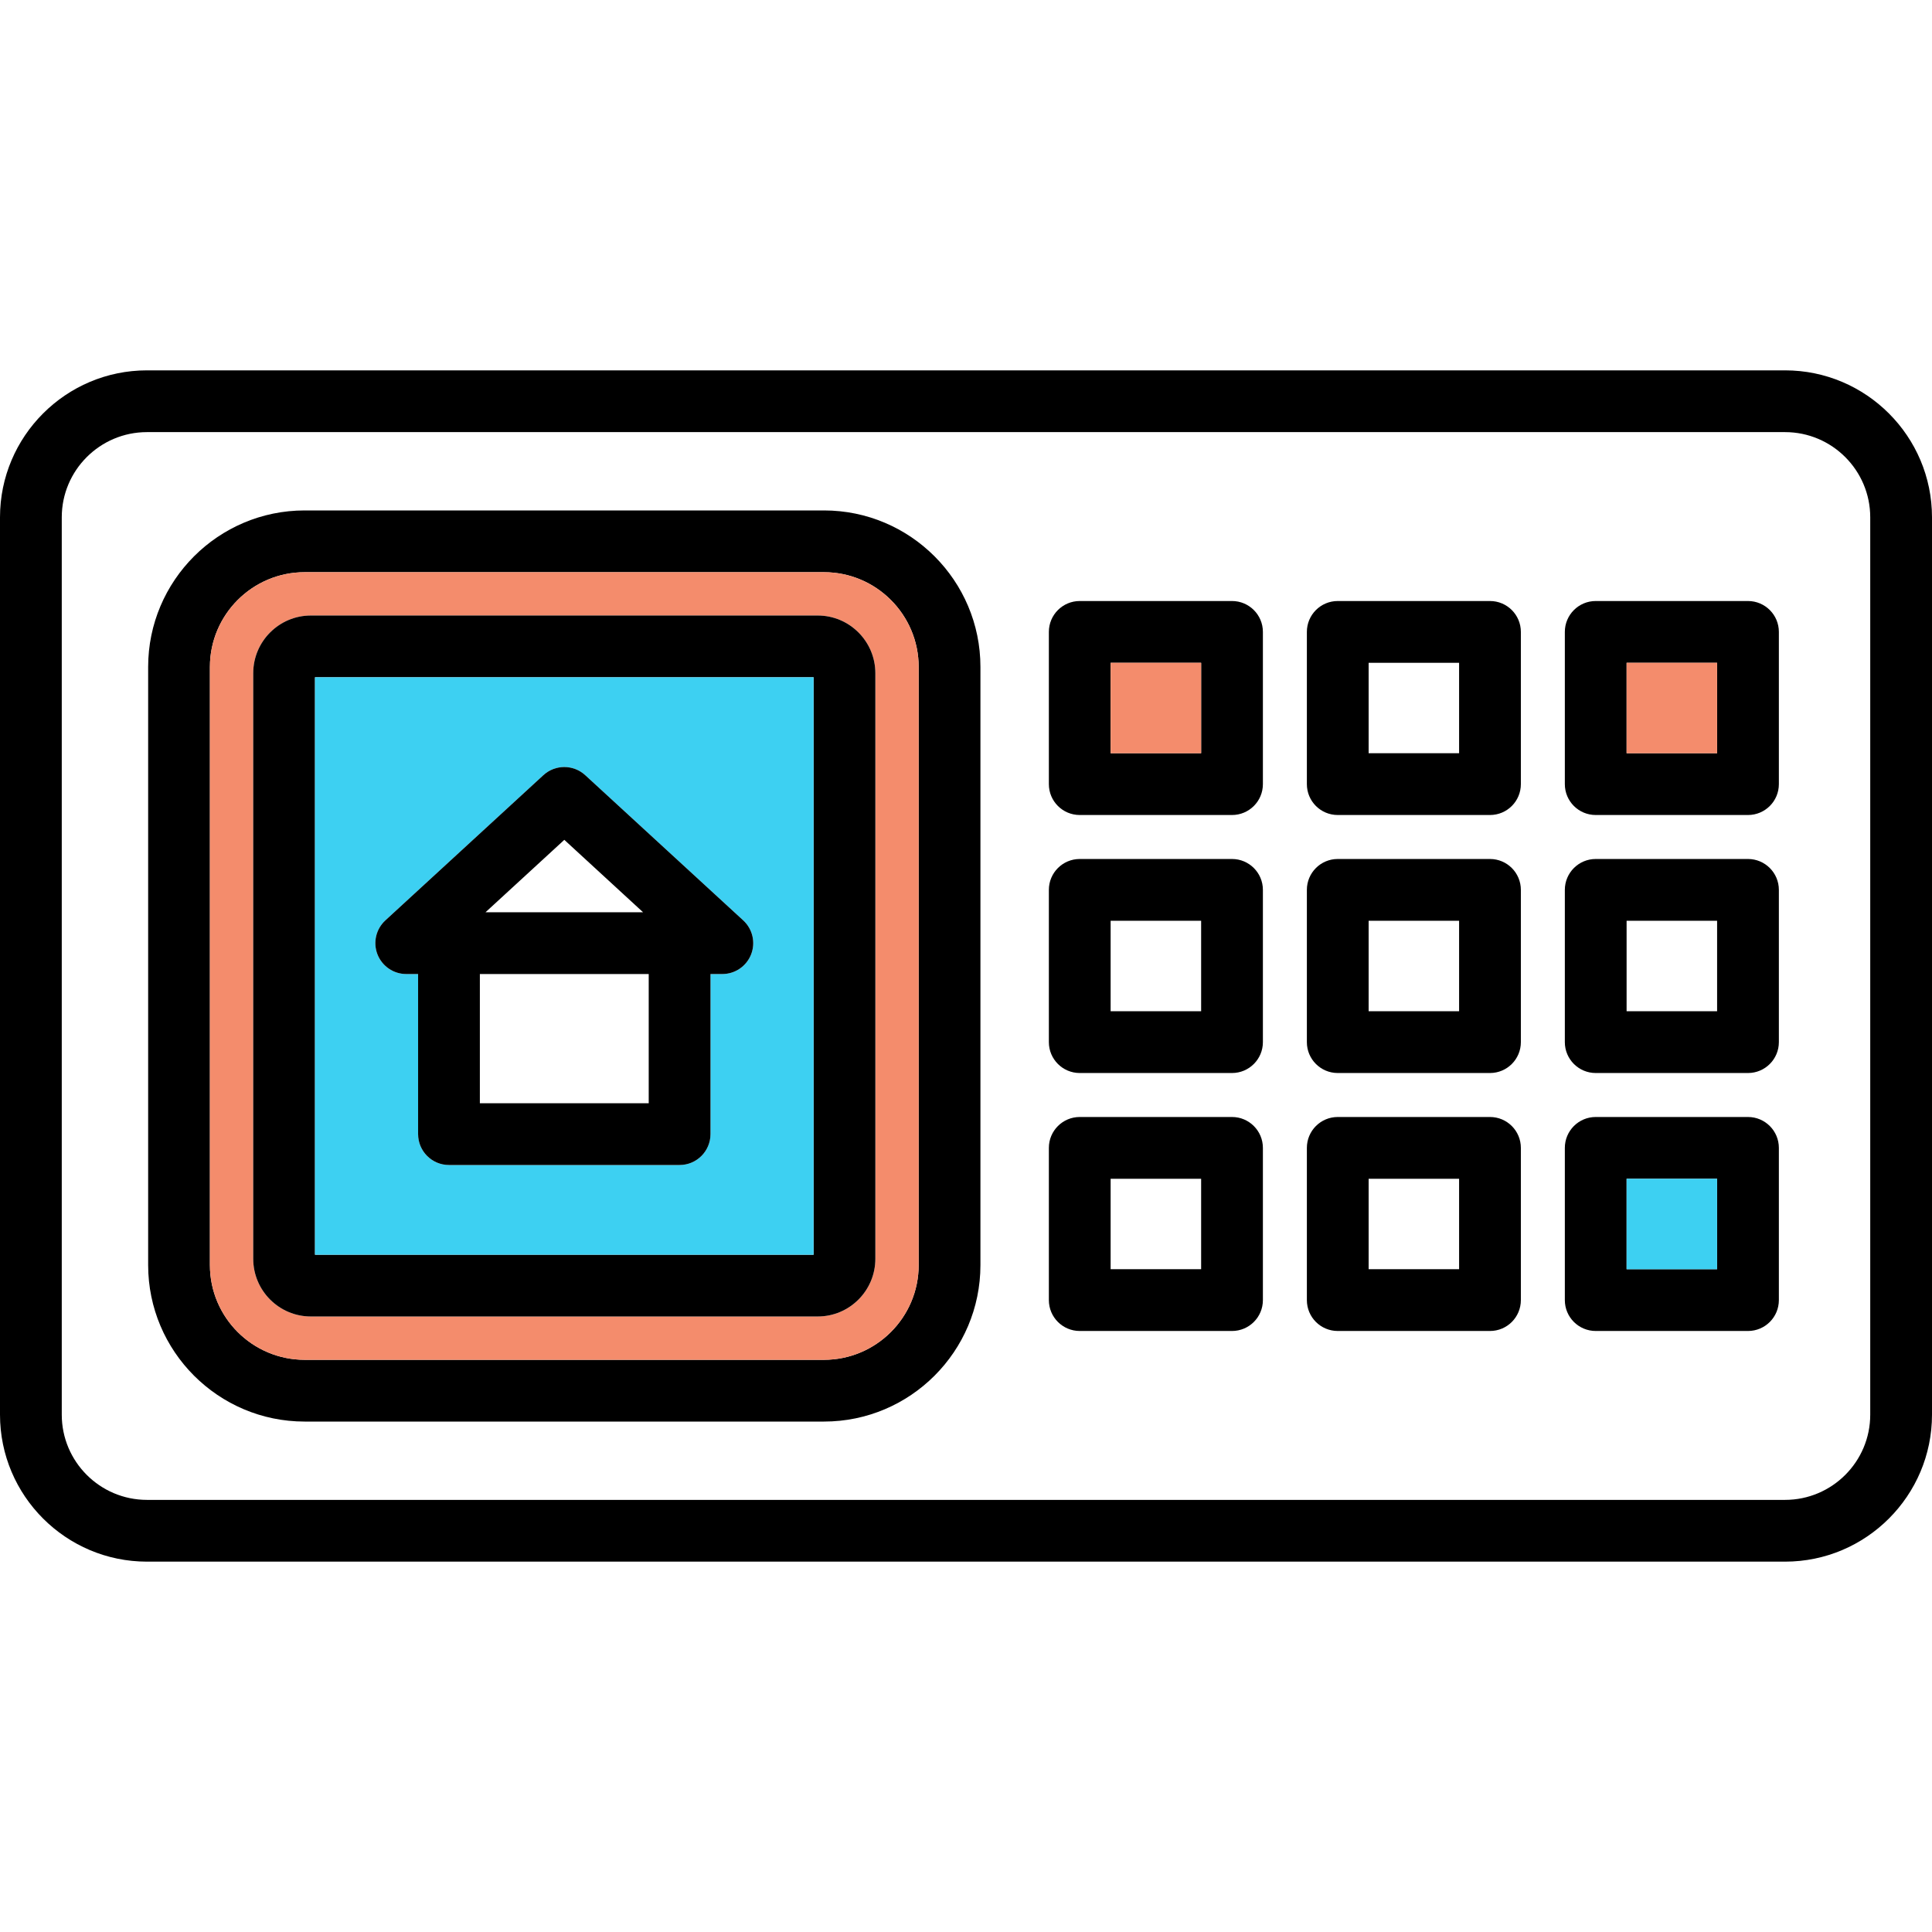
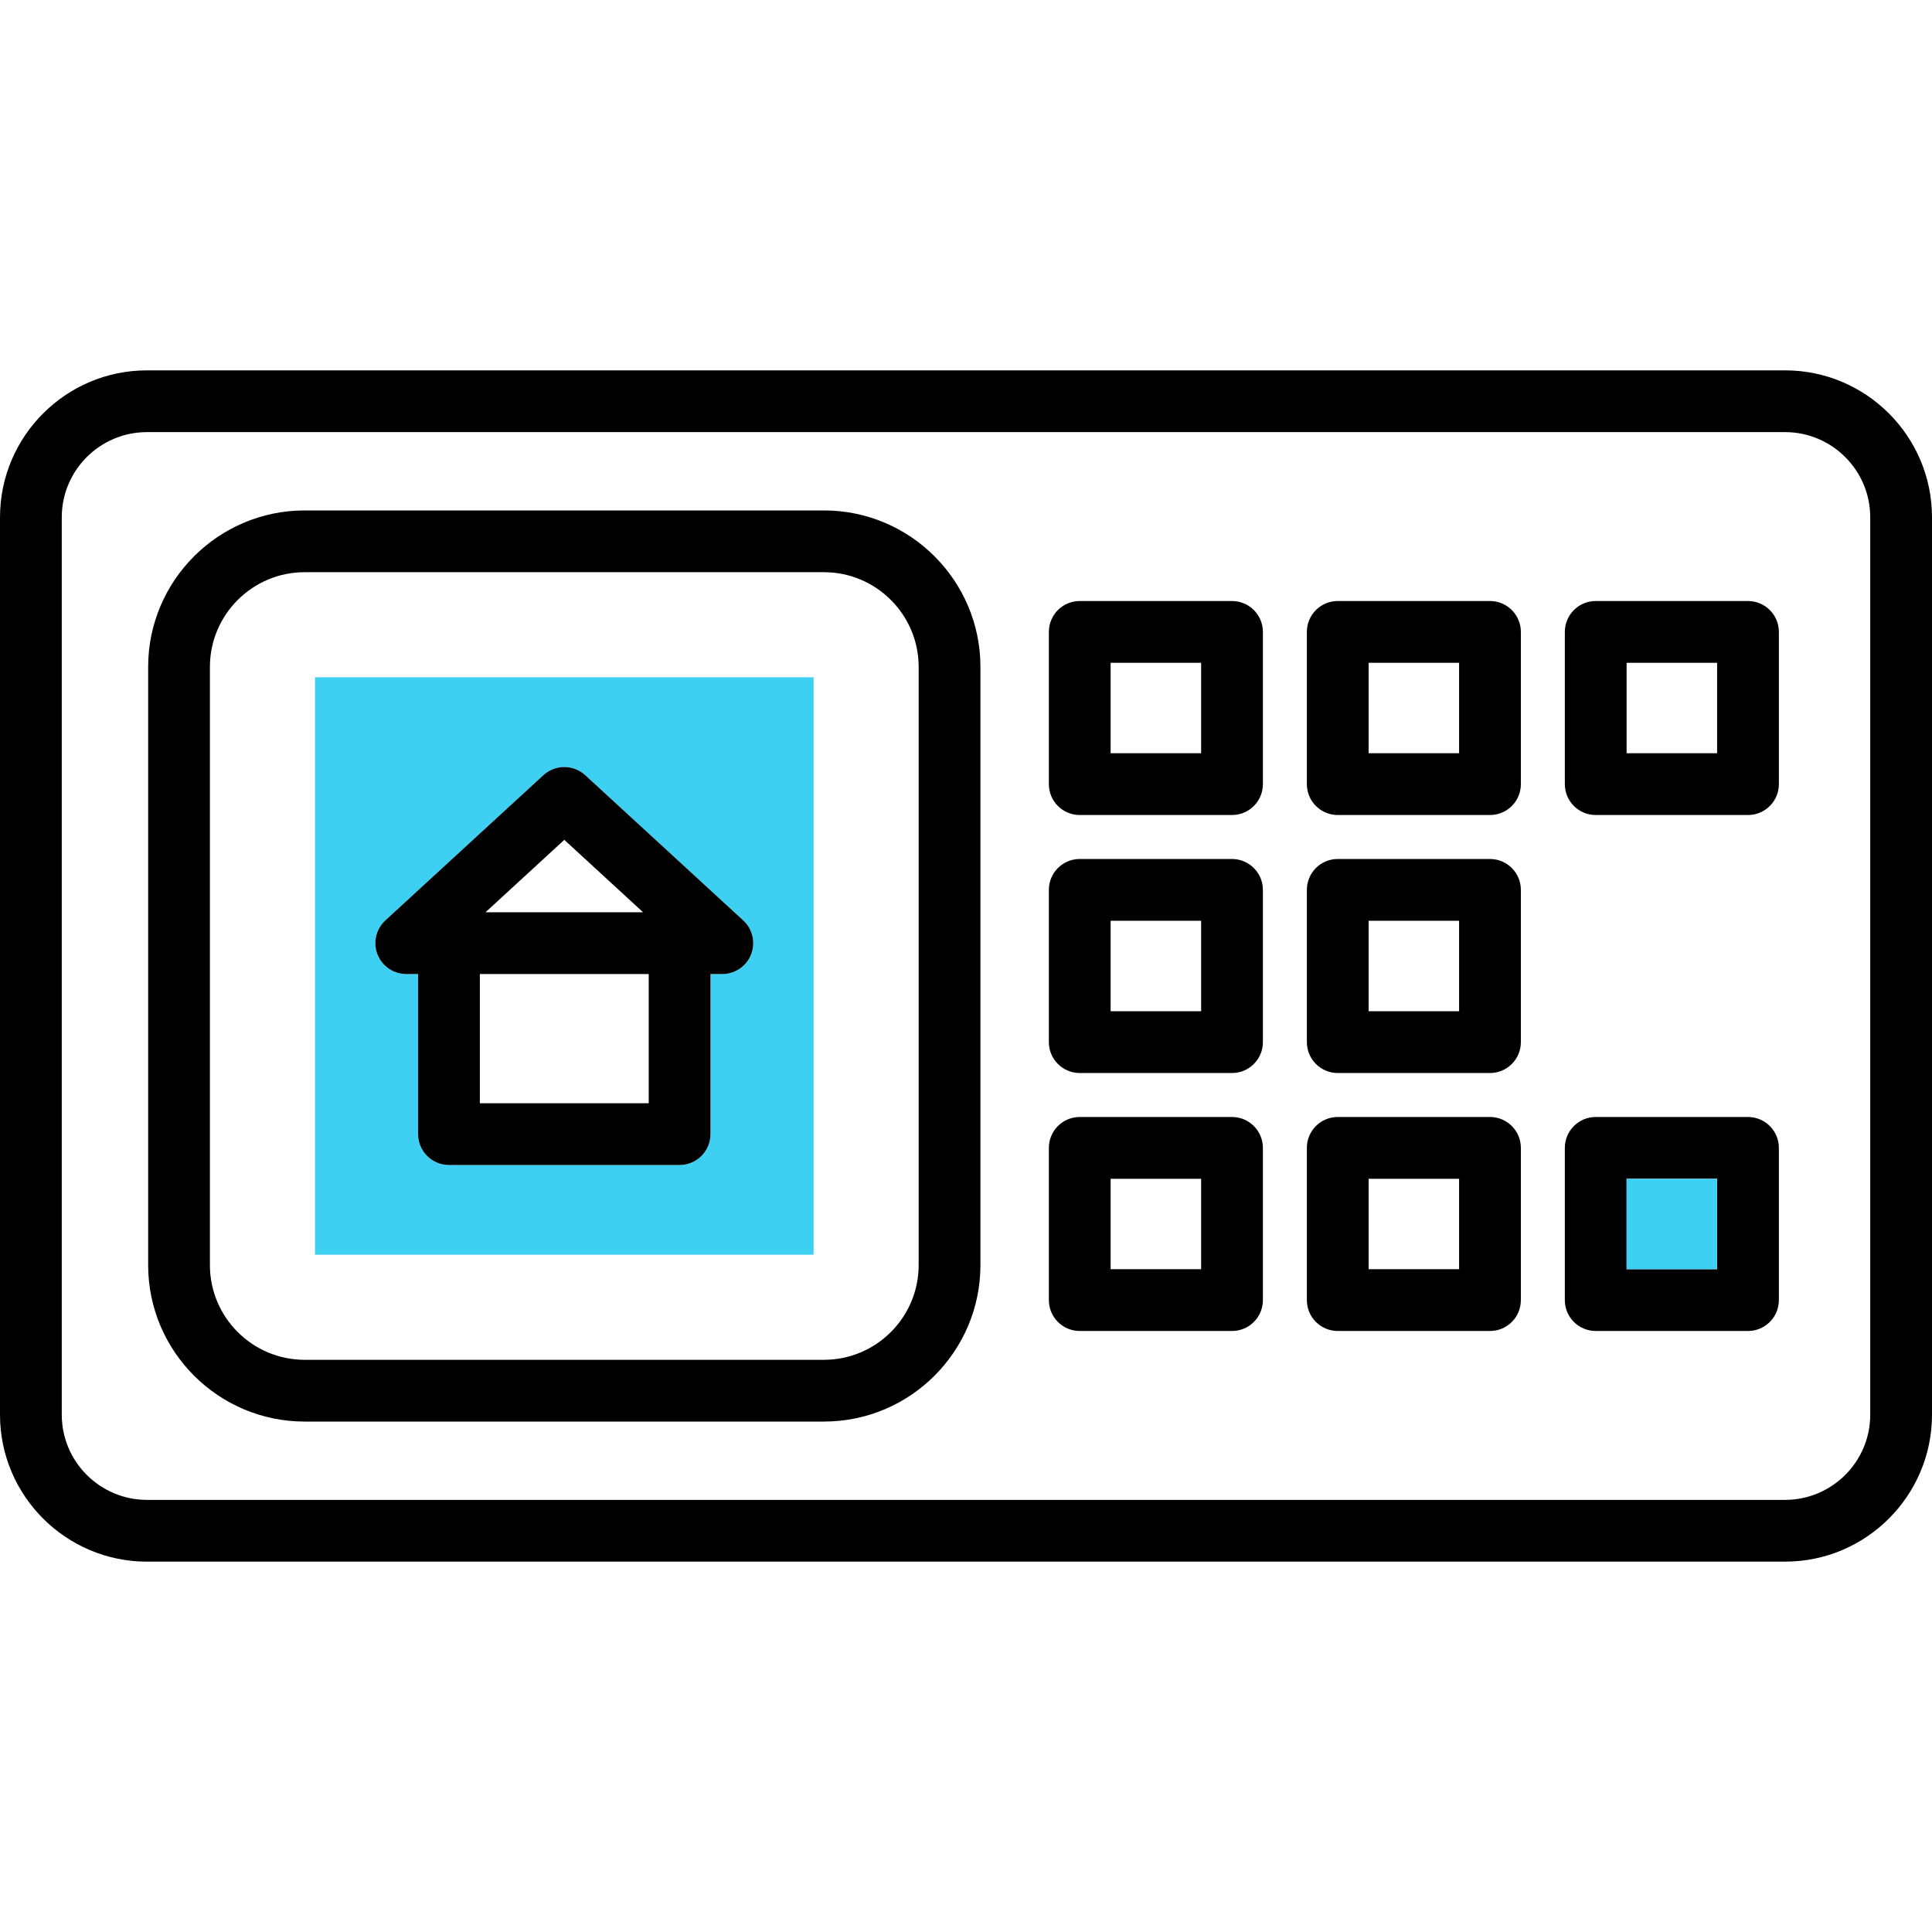
<svg xmlns="http://www.w3.org/2000/svg" version="1.1" id="Capa_1" x="0px" y="0px" viewBox="0 0 469.21 469.21" style="enable-background:new 0 0 469.21 469.21;" xml:space="preserve">
  <g>
    <path d="M469.21,125.635v217.94c0,19.68-16.01,35.69-35.69,35.69H35.7c-19.69,0-35.7-16.01-35.7-35.69v-217.94   c0-19.68,16.01-35.69,35.7-35.69h397.82C453.2,89.945,469.21,105.955,469.21,125.635z M454.21,343.575v-217.94   c0-11.41-9.28-20.69-20.69-20.69H35.7c-11.42,0-20.7,9.28-20.7,20.69v217.94c0,11.41,9.28,20.69,20.7,20.69h397.82   C444.93,364.265,454.21,354.985,454.21,343.575z" />
    <path d="M432.02,278.775v36.97c0,4.15-3.36,7.5-7.5,7.5h-36.98c-4.14,0-7.5-3.35-7.5-7.5v-36.97c0-4.14,3.36-7.5,7.5-7.5h36.98   C428.66,271.275,432.02,274.635,432.02,278.775z M417.02,308.245v-21.97h-21.98v21.97H417.02z" />
-     <path d="M432.02,216.115v36.98c0,4.14-3.36,7.5-7.5,7.5h-36.98c-4.14,0-7.5-3.36-7.5-7.5v-36.98c0-4.14,3.36-7.5,7.5-7.5h36.98   C428.66,208.615,432.02,211.975,432.02,216.115z M417.02,245.595v-21.98h-21.98v21.98H417.02z" />
    <path d="M432.02,153.465v36.97c0,4.15-3.36,7.5-7.5,7.5h-36.98c-4.14,0-7.5-3.35-7.5-7.5v-36.97c0-4.14,3.36-7.5,7.5-7.5h36.98   C428.66,145.965,432.02,149.325,432.02,153.465z M417.02,182.935v-21.97h-21.98v21.97H417.02z" />
    <rect x="395.04" y="286.275" style="fill:#3DD0F2;" width="21.98" height="21.97" />
-     <rect x="395.04" y="160.965" style="fill:#F48C6C;" width="21.98" height="21.97" />
    <path d="M369.36,278.775v36.97c0,4.15-3.35,7.5-7.5,7.5h-36.97c-4.15,0-7.5-3.35-7.5-7.5v-36.97c0-4.14,3.35-7.5,7.5-7.5h36.97   C366.01,271.275,369.36,274.635,369.36,278.775z M354.36,308.245v-21.97h-21.97v21.97H354.36z" />
    <path d="M369.36,216.115v36.98c0,4.14-3.35,7.5-7.5,7.5h-36.97c-4.15,0-7.5-3.36-7.5-7.5v-36.98c0-4.14,3.35-7.5,7.5-7.5h36.97   C366.01,208.615,369.36,211.975,369.36,216.115z M354.36,245.595v-21.98h-21.97v21.98H354.36z" />
    <path d="M369.36,153.465v36.97c0,4.15-3.35,7.5-7.5,7.5h-36.97c-4.15,0-7.5-3.35-7.5-7.5v-36.97c0-4.14,3.35-7.5,7.5-7.5h36.97   C366.01,145.965,369.36,149.325,369.36,153.465z M354.36,182.935v-21.97h-21.97v21.97H354.36z" />
    <path d="M306.71,278.775v36.97c0,4.15-3.36,7.5-7.5,7.5h-36.98c-4.14,0-7.5-3.35-7.5-7.5v-36.97c0-4.14,3.36-7.5,7.5-7.5h36.98   C303.35,271.275,306.71,274.635,306.71,278.775z M291.71,308.245v-21.97h-21.98v21.97H291.71z" />
    <path d="M306.71,216.115v36.98c0,4.14-3.36,7.5-7.5,7.5h-36.98c-4.14,0-7.5-3.36-7.5-7.5v-36.98c0-4.14,3.36-7.5,7.5-7.5h36.98   C303.35,208.615,306.71,211.975,306.71,216.115z M291.71,245.595v-21.98h-21.98v21.98H291.71z" />
    <path d="M306.71,153.465v36.97c0,4.15-3.36,7.5-7.5,7.5h-36.98c-4.14,0-7.5-3.35-7.5-7.5v-36.97c0-4.14,3.36-7.5,7.5-7.5h36.98   C303.35,145.965,306.71,149.325,306.71,153.465z M291.71,182.935v-21.97h-21.98v21.97H291.71z" />
-     <rect x="269.73" y="160.965" style="fill:#F48C6C;" width="21.98" height="21.97" />
    <path d="M238.11,161.975v145.26c0,20.96-17.05,38.01-38,38.01H73.99c-20.96,0-38.01-17.05-38.01-38.01v-145.26   c0-20.96,17.05-38.01,38.01-38.01h126.12C221.06,123.965,238.11,141.015,238.11,161.975z M223.11,307.235v-145.26   c0-12.68-10.32-23.01-23-23.01H73.99c-12.69,0-23.01,10.33-23.01,23.01v145.26c0,12.69,10.32,23.01,23.01,23.01h126.12   C212.79,330.245,223.11,319.925,223.11,307.235z" />
-     <path style="fill:#F48C6C;" d="M223.11,161.975v145.26c0,12.69-10.32,23.01-23,23.01H73.99c-12.69,0-23.01-10.32-23.01-23.01   v-145.26c0-12.68,10.32-23.01,23.01-23.01h126.12C212.79,138.965,223.11,149.295,223.11,161.975z M212.59,305.715v-142.22   c0-7.72-6.28-14.01-14-14.01H75.5c-7.72,0-14,6.29-14,14.01v142.22c0,7.73,6.28,14.01,14,14.01h123.09   C206.31,319.725,212.59,313.445,212.59,305.715z" />
-     <path d="M212.59,163.495v142.22c0,7.73-6.28,14.01-14,14.01H75.5c-7.72,0-14-6.28-14-14.01v-142.22c0-7.72,6.28-14.01,14-14.01   h123.09C206.31,149.485,212.59,155.775,212.59,163.495z M197.59,304.725v-140.24H76.5v140.24H197.59z" />
    <path style="fill:#3DD0F2;" d="M197.59,164.485v140.24H76.5v-140.24H197.59z M182.42,231.775c1.12-2.88,0.36-6.15-1.92-8.25   l-38.38-35.27c-2.87-2.63-7.28-2.63-10.15,0l-38.38,35.27c-2.28,2.1-3.04,5.37-1.92,8.25c1.13,2.88,3.9,4.78,6.99,4.78h2.88v38.88   c0,4.14,3.36,7.5,7.5,7.5h56.01c4.14,0,7.5-3.36,7.5-7.5v-38.88h2.88C178.52,236.555,181.3,234.655,182.42,231.775z" />
    <path d="M180.5,223.525c2.28,2.1,3.04,5.37,1.92,8.25c-1.12,2.88-3.9,4.78-6.99,4.78h-2.88v38.88c0,4.14-3.36,7.5-7.5,7.5h-56.01   c-4.14,0-7.5-3.36-7.5-7.5v-38.88h-2.88c-3.09,0-5.86-1.9-6.99-4.78c-1.12-2.88-0.36-6.15,1.92-8.25l38.38-35.27   c2.87-2.63,7.28-2.63,10.15,0L180.5,223.525z M157.55,267.935v-31.38h-41.01v31.38H157.55z M117.91,221.555h38.27l-19.13-17.59   L117.91,221.555z" />
  </g>
  <g>
</g>
  <g>
</g>
  <g>
</g>
  <g>
</g>
  <g>
</g>
  <g>
</g>
  <g>
</g>
  <g>
</g>
  <g>
</g>
  <g>
</g>
  <g>
</g>
  <g>
</g>
  <g>
</g>
  <g>
</g>
  <g>
</g>
</svg>